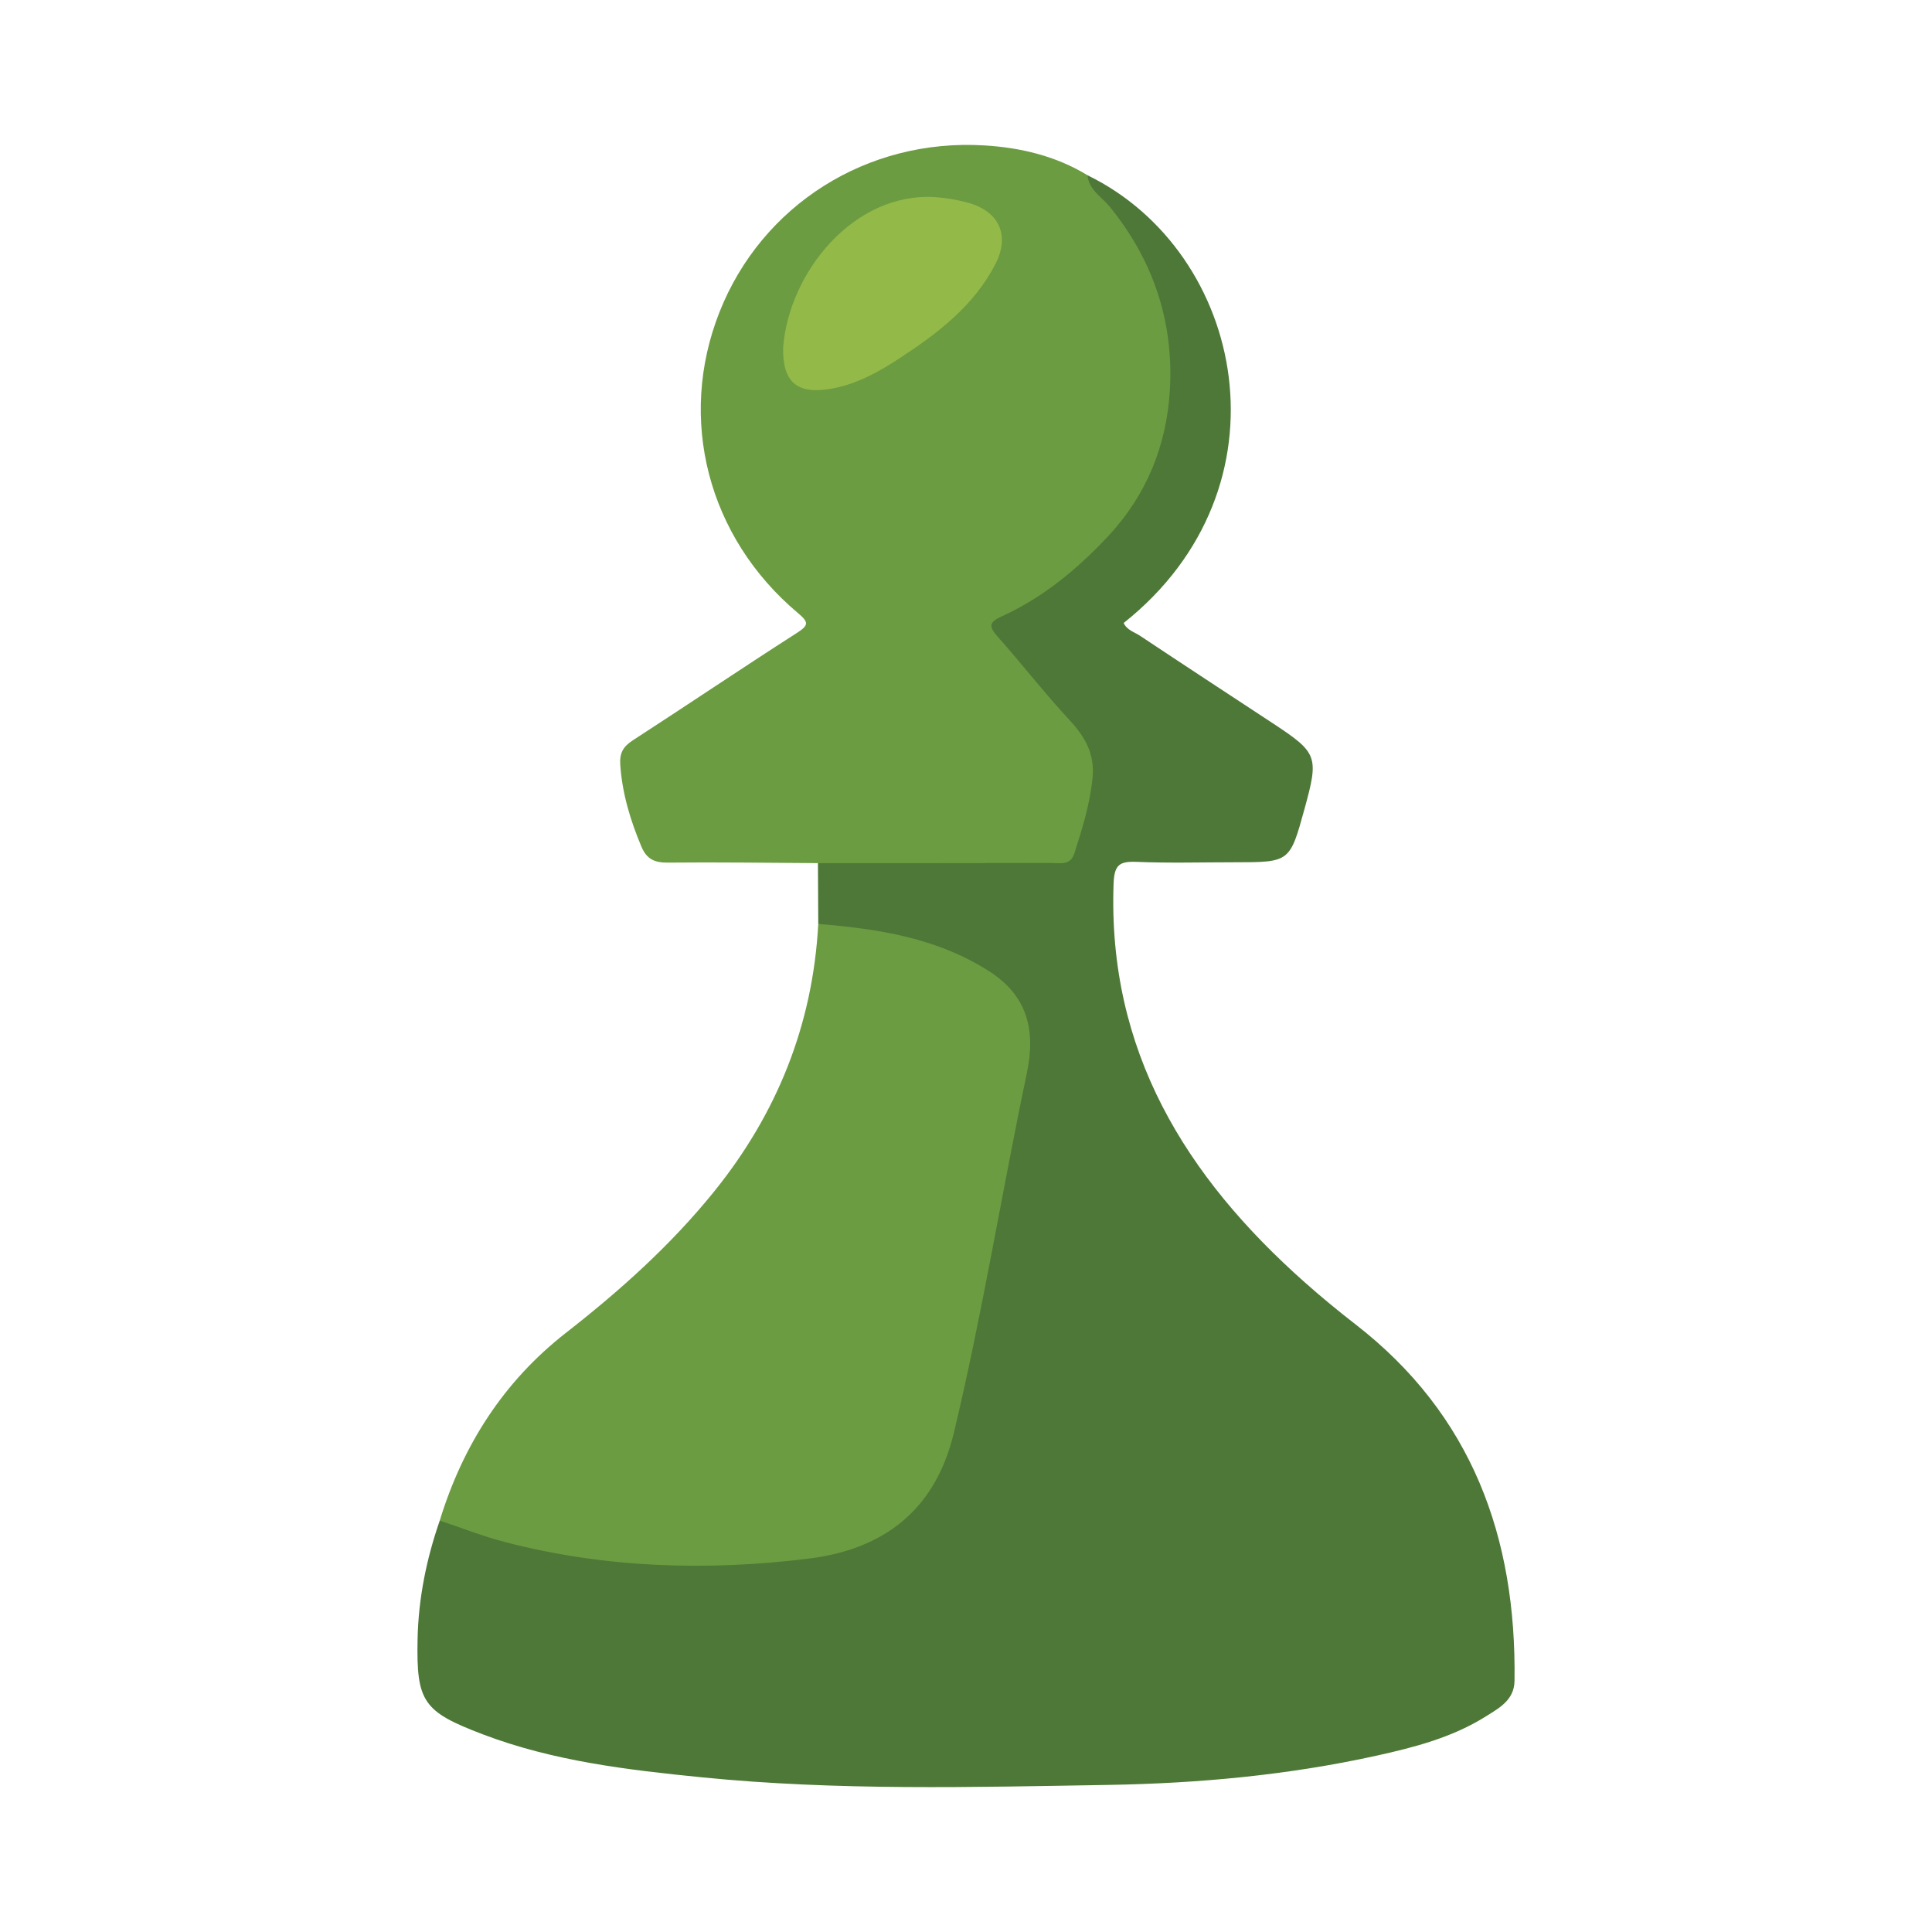
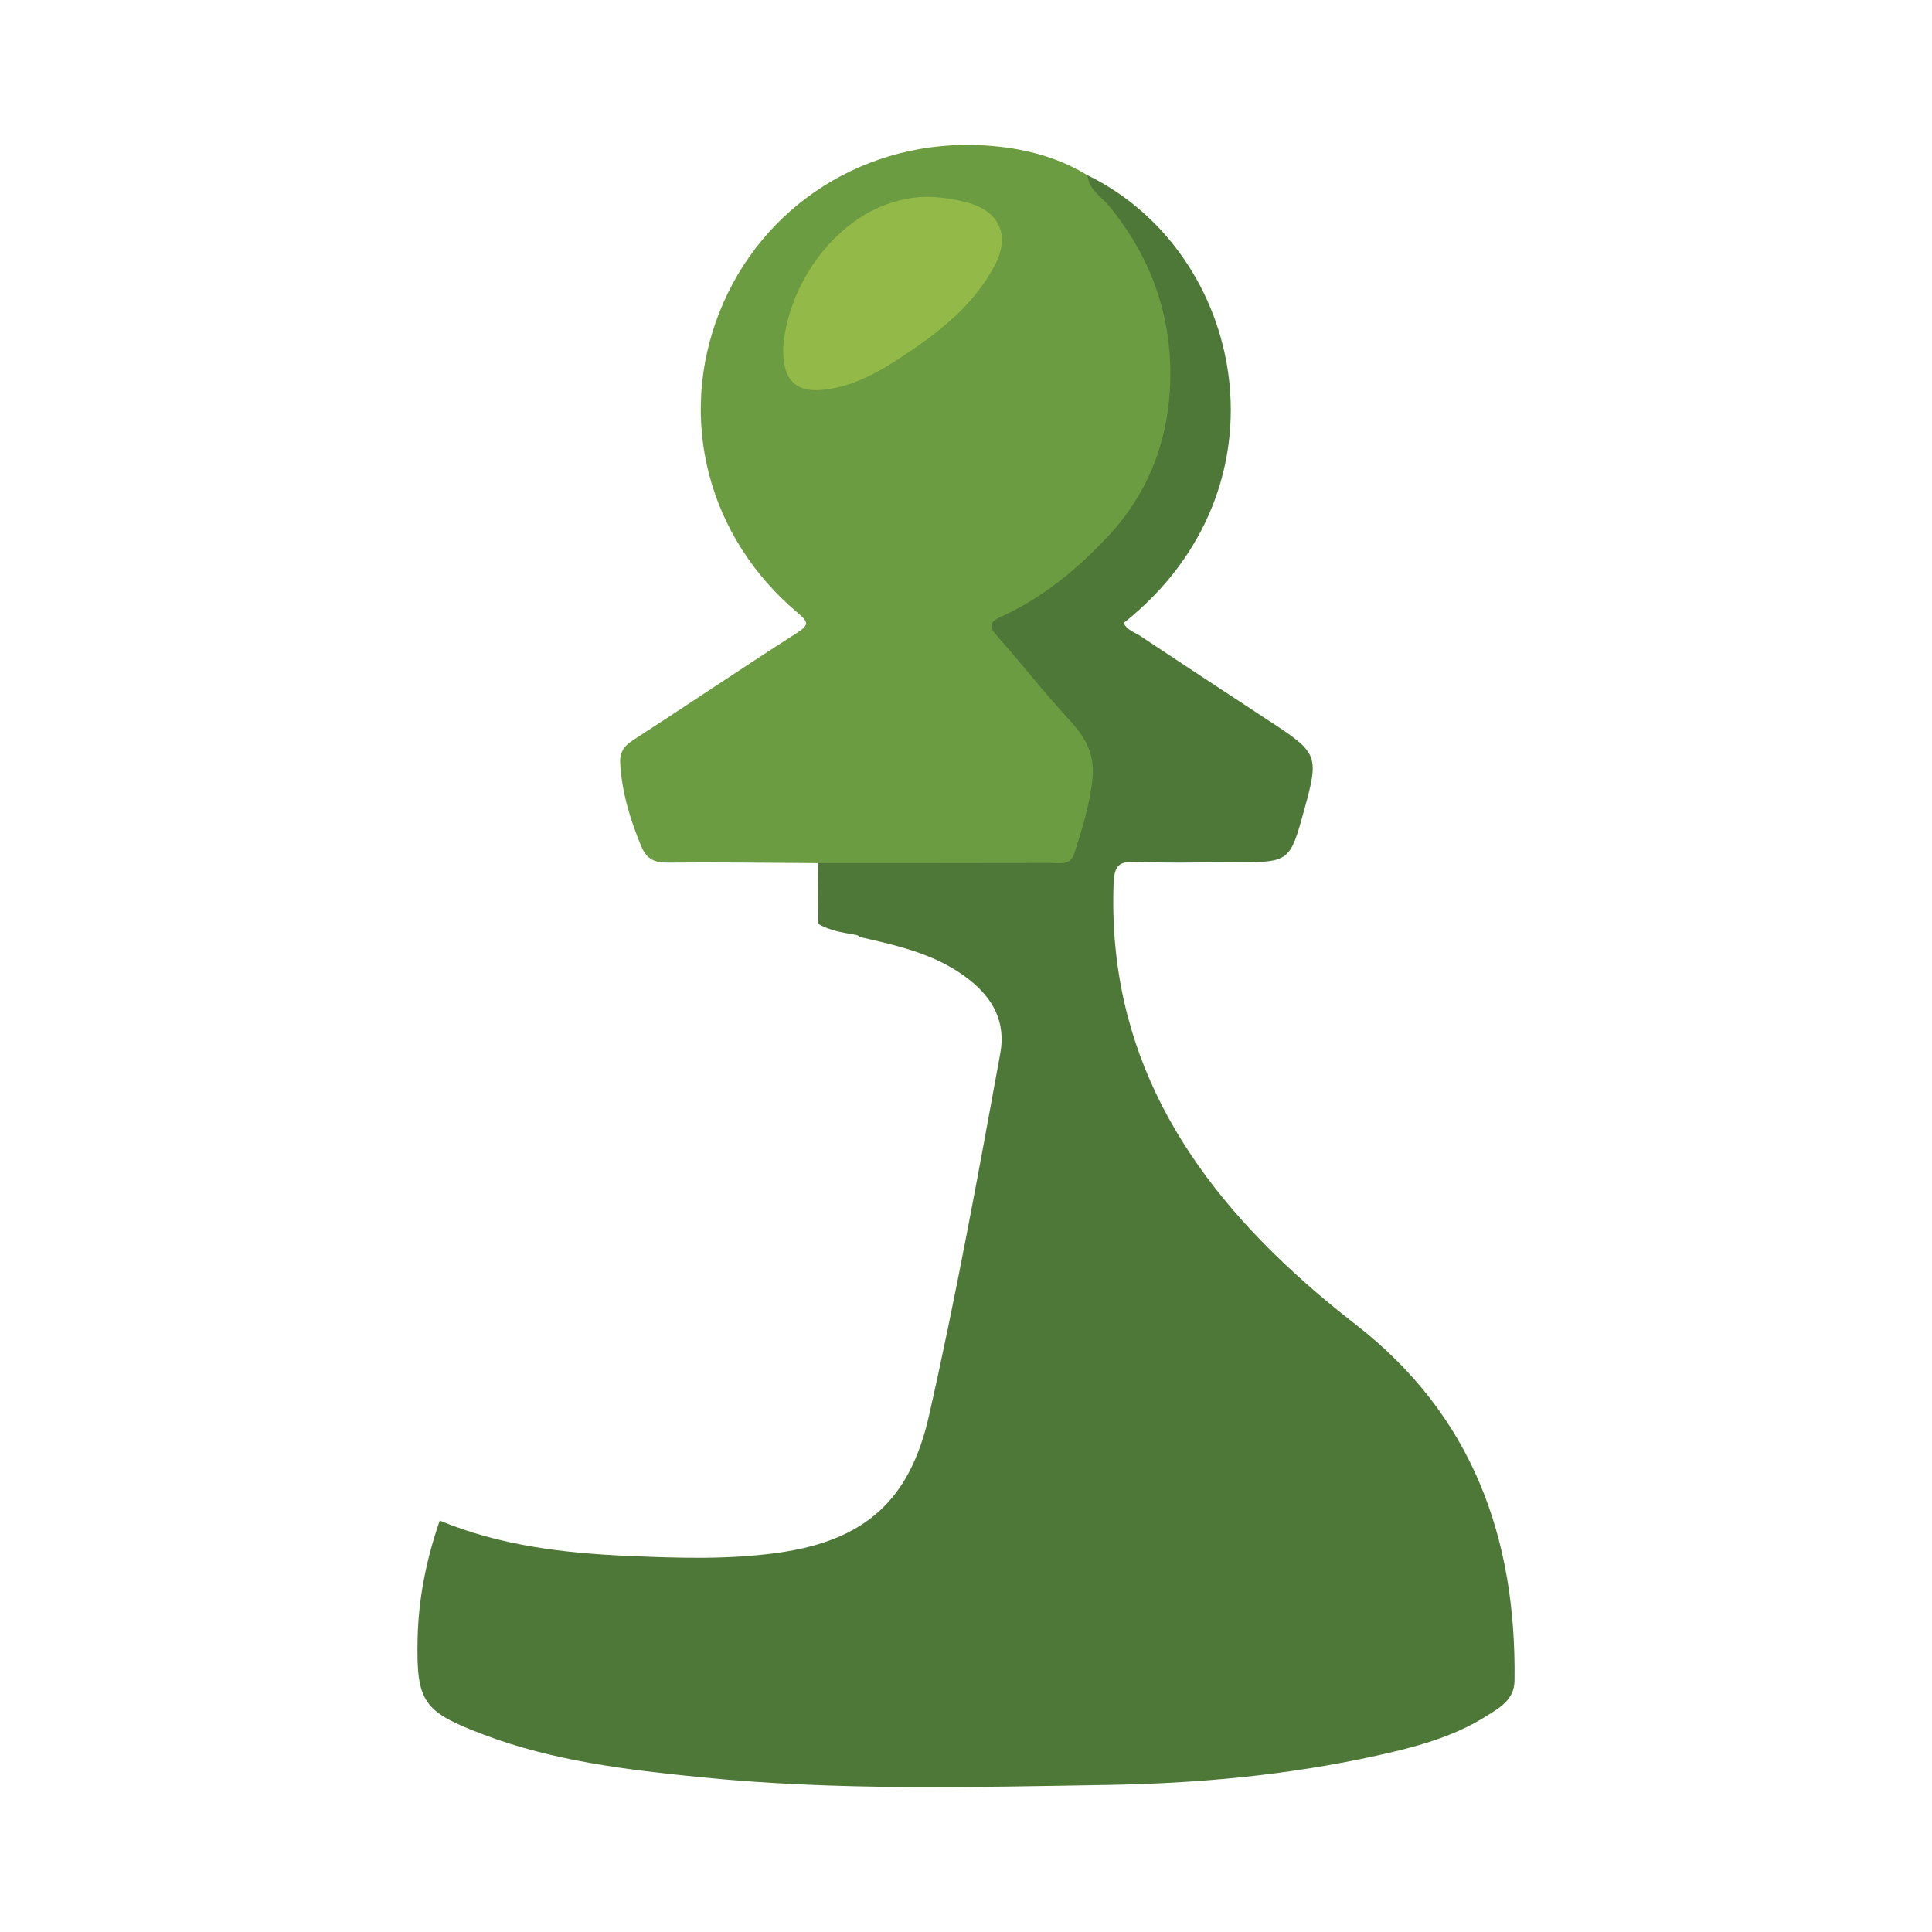
<svg xmlns="http://www.w3.org/2000/svg" version="1.1" id="Layer_1" x="0px" y="0px" width="200px" height="200px" viewBox="0 0 200 200" enable-background="new 0 0 200 200" xml:space="preserve">
  <g>
-     <path fill="#4E7838" d="M84.707,95.645c-0.011-2.098-0.022-4.196-0.033-6.294c0.869-0.838,1.973-0.59,2.994-0.594   c6.68-0.025,13.361-0.08,20.04,0.027c2.11,0.034,3.231-0.713,3.637-2.756c0.248-1.248,0.661-2.465,0.906-3.717   c0.55-2.807,0.118-5.235-2.026-7.435c-2.455-2.518-4.731-5.228-6.947-7.97c-1.674-2.072-1.533-2.716,0.814-3.923   c4.619-2.376,8.581-5.589,11.661-9.725c6.678-8.97,6.317-21.792-0.682-30.628c-0.792-1-1.614-1.978-2.381-2.996   c-0.296-0.393-1.085-0.93-0.11-1.492c16.338,7.968,21.401,32.315,3.743,46.349c0.334,0.745,1.122,0.943,1.716,1.339   c4.556,3.036,9.141,6.029,13.714,9.04c4.659,3.067,4.788,3.421,3.29,8.867c-1.52,5.524-1.52,5.524-7.235,5.524   c-3.379,0-6.761,0.1-10.134-0.041c-1.785-0.074-2.325,0.298-2.396,2.264c-0.625,17.274,7.436,30.314,19.827,41.296   c1.684,1.492,3.424,2.928,5.202,4.306c12.091,9.367,16.681,22.068,16.476,36.916c-0.027,1.986-1.59,2.812-2.946,3.666   c-3.477,2.189-7.409,3.213-11.371,4.086c-9.125,2.009-18.406,2.865-27.708,3.019c-14.03,0.232-28.08,0.614-42.085-0.784   c-7.694-0.768-15.371-1.67-22.67-4.443c-6.19-2.352-6.901-3.351-6.777-9.802c0.081-4.224,0.909-8.338,2.297-12.333   c0.813-0.595,1.602-0.178,2.339,0.128c6.27,2.608,12.918,3.376,19.584,3.661c5.151,0.22,10.336,0.393,15.498-0.339   c8.873-1.258,13.567-5.361,15.557-14.15c2.817-12.439,5.1-24.987,7.386-37.533c0.593-3.257-0.756-5.701-3.223-7.642   c-3.353-2.638-7.391-3.521-11.432-4.433C89.057,96.612,86.731,96.791,84.707,95.645z" />
+     <path fill="#4E7838" d="M84.707,95.645c-0.011-2.098-0.022-4.196-0.033-6.294c0.869-0.838,1.973-0.59,2.994-0.594   c6.68-0.025,13.361-0.08,20.04,0.027c2.11,0.034,3.231-0.713,3.637-2.756c0.248-1.248,0.661-2.465,0.906-3.717   c0.55-2.807,0.118-5.235-2.026-7.435c-2.455-2.518-4.731-5.228-6.947-7.97c-1.674-2.072-1.533-2.716,0.814-3.923   c4.619-2.376,8.581-5.589,11.661-9.725c6.678-8.97,6.317-21.792-0.682-30.628c-0.792-1-1.614-1.978-2.381-2.996   c-0.296-0.393-1.085-0.93-0.11-1.492c16.338,7.968,21.401,32.315,3.743,46.349c0.334,0.745,1.122,0.943,1.716,1.339   c4.556,3.036,9.141,6.029,13.714,9.04c4.659,3.067,4.788,3.421,3.29,8.867c-1.52,5.524-1.52,5.524-7.235,5.524   c-3.379,0-6.761,0.1-10.134-0.041c-1.785-0.074-2.325,0.298-2.396,2.264c-0.625,17.274,7.436,30.314,19.827,41.296   c1.684,1.492,3.424,2.928,5.202,4.306c12.091,9.367,16.681,22.068,16.476,36.916c-0.027,1.986-1.59,2.812-2.946,3.666   c-3.477,2.189-7.409,3.213-11.371,4.086c-9.125,2.009-18.406,2.865-27.708,3.019c-14.03,0.232-28.08,0.614-42.085-0.784   c-7.694-0.768-15.371-1.67-22.67-4.443c-6.19-2.352-6.901-3.351-6.777-9.802c0.081-4.224,0.909-8.338,2.297-12.333   c6.27,2.608,12.918,3.376,19.584,3.661c5.151,0.22,10.336,0.393,15.498-0.339   c8.873-1.258,13.567-5.361,15.557-14.15c2.817-12.439,5.1-24.987,7.386-37.533c0.593-3.257-0.756-5.701-3.223-7.642   c-3.353-2.638-7.391-3.521-11.432-4.433C89.057,96.612,86.731,96.791,84.707,95.645z" />
    <path fill="#6C9C41" d="M112.579,18.141c0.134,1.526,1.494,2.264,2.312,3.272c4.507,5.553,6.618,11.908,6.214,18.941   c-0.329,5.719-2.395,10.889-6.416,15.179c-3.211,3.425-6.765,6.359-11.057,8.305c-1.301,0.59-1.239,1.075-0.358,2.066   c2.528,2.845,4.866,5.862,7.452,8.651c1.617,1.743,2.616,3.503,2.373,5.976c-0.266,2.71-1.065,5.258-1.884,7.816   c-0.415,1.295-1.533,0.985-2.46,0.987c-8.027,0.018-16.054,0.014-24.081,0.017c-5.179-0.029-10.358-0.107-15.536-0.053   c-1.386,0.014-2.194-0.353-2.749-1.676c-1.139-2.72-1.977-5.479-2.18-8.446c-0.084-1.226,0.298-1.889,1.304-2.54   c5.668-3.669,11.263-7.452,16.948-11.093c1.28-0.82,1.285-1.118,0.12-2.098c-9.322-7.844-12.468-20.089-8.1-31.136   c4.381-11.082,15.271-17.992,27.416-17.255C105.651,15.281,109.299,16.142,112.579,18.141z" />
-     <path fill="#6C9C41" d="M84.707,95.645c6.215,0.512,12.305,1.442,17.709,4.912c3.961,2.543,4.809,6.115,3.887,10.509   c-2.604,12.398-4.606,24.918-7.557,37.248c-2.045,8.545-7.874,12.145-15.035,13.033c-10.505,1.304-21.045,0.978-31.383-1.701   c-2.307-0.598-4.54-1.484-6.806-2.237c2.393-7.799,6.605-14.395,13.068-19.438c5.576-4.352,10.811-9.038,15.277-14.553   C80.435,115.306,84.14,106.092,84.707,95.645z" />
    <path fill="#93BA48" d="M81.071,35.981c0.596-7.828,7.368-16.141,15.78-15.571c1.107,0.075,2.222,0.274,3.295,0.559   c3.25,0.863,4.443,3.352,2.905,6.35c-2.222,4.332-5.982,7.187-9.942,9.778c-2.186,1.43-4.469,2.695-7.108,3.151   C82.512,40.85,80.999,39.558,81.071,35.981z" />
  </g>
</svg>